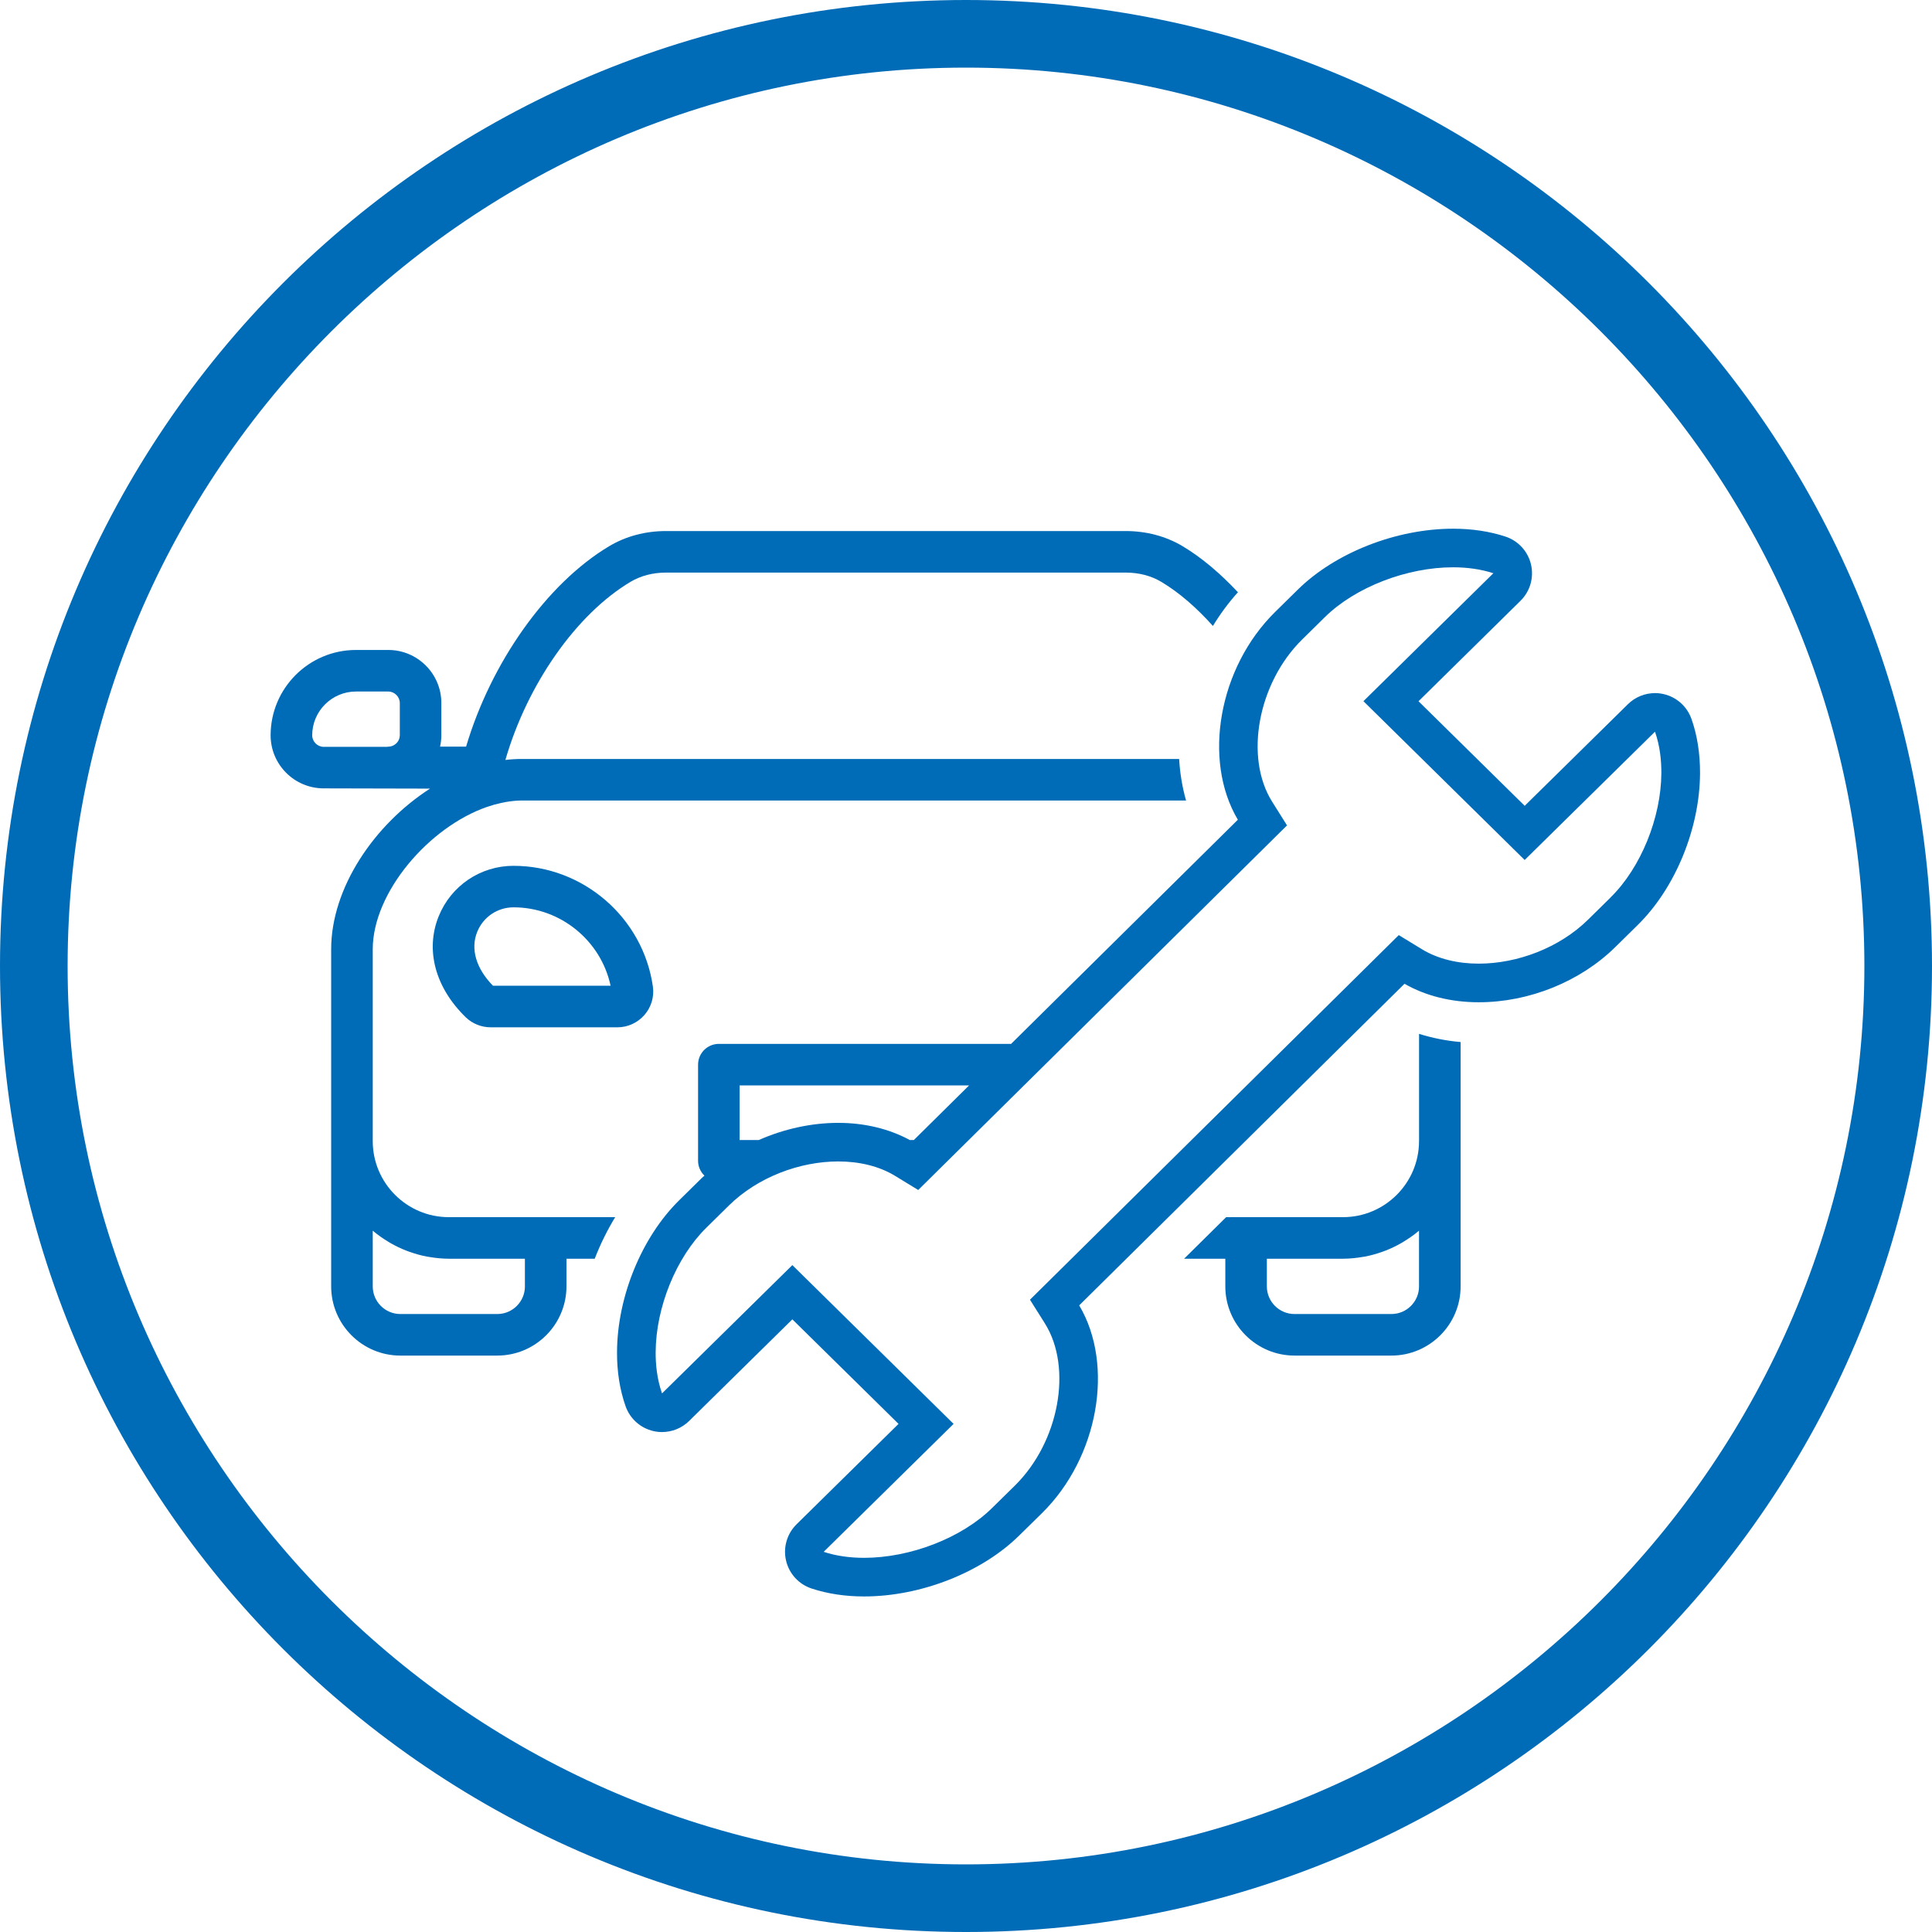
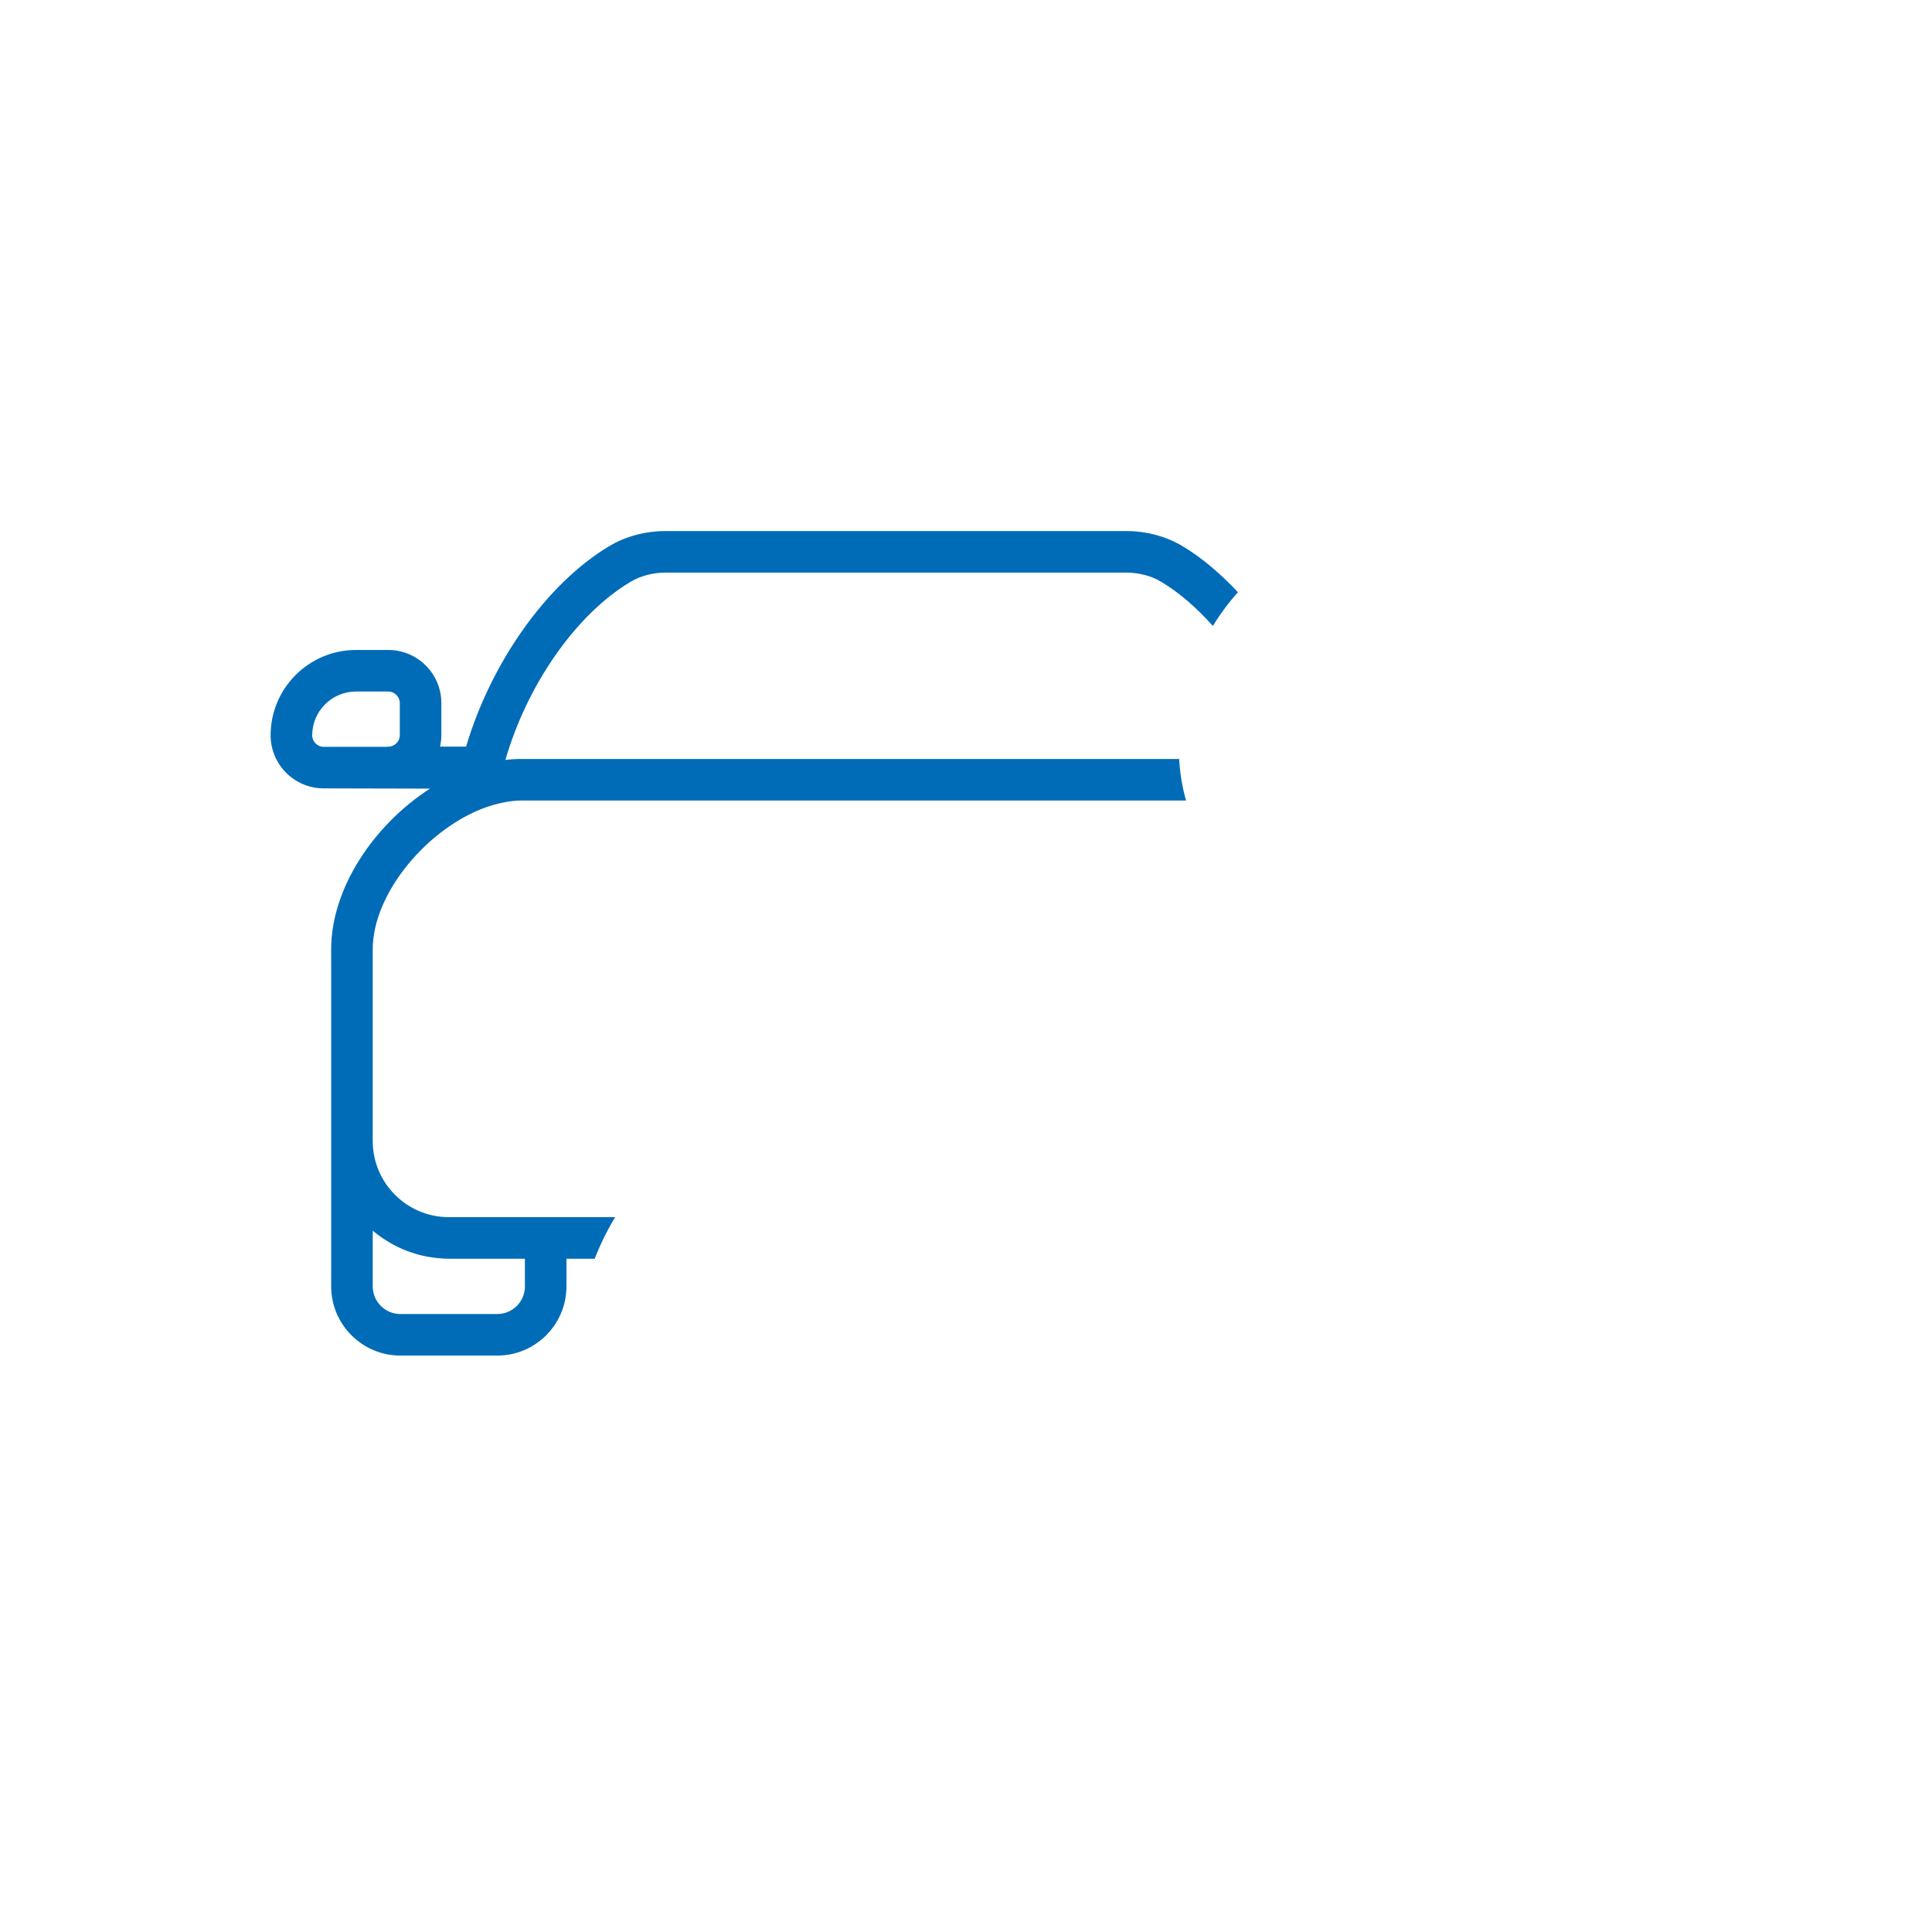
<svg xmlns="http://www.w3.org/2000/svg" id="Ebene_1" version="1.1" viewBox="0 0 100 100">
  <defs>
    <style>
      .st0 {
        fill: #006cb7;
      }
    </style>
  </defs>
-   <path class="st0" d="M50,3.5c25.6,0,46.5,20.9,46.5,46.5s-20.9,46.5-46.5,46.5S3.5,75.6,3.5,50,24.4,3.5,50,3.5M50,0C22.4,0,0,22.4,0,50s22.4,50,50,50,50-22.4,50-50S77.6,0,50,0h0Z" />
  <g>
-     <path class="st0" d="M26.583,44.814c-1.712,0-3.233,1.025-3.876,2.611-.705,1.741-.181,3.696,1.404,5.233.338.328.808.516,1.289.516h6.554c.539,0,1.05-.234,1.404-.642.351-.404.51-.939.435-1.467-.507-3.563-3.607-6.25-7.211-6.25ZM25.517,51.022c-.876-.895-1.174-1.907-.816-2.791.312-.77,1.051-1.268,1.882-1.268,2.423,0,4.523,1.722,5.021,4.059h-6.088Z" />
-     <path class="st0" d="M87.549,37.211c-.227-.645-.769-1.13-1.435-1.284-.15-.035-.301-.052-.451-.052-.519,0-1.025.203-1.403.575l-5.342,5.259-5.496-5.413,5.278-5.198c.497-.489.703-1.203.544-1.882-.159-.679-.661-1.226-1.324-1.443-.824-.271-1.736-.407-2.709-.407h-0c-2.938,0-6.093,1.238-8.039,3.155l-1.177,1.159c-2.916,2.87-3.761,7.656-1.924,10.749l-11.737,11.602h-15.127c-.593,0-1.075.482-1.075,1.075v4.976c0,.303.128.575.33.77-.044.041-.093.078-.136.12l-1.176,1.158c-1.938,1.909-3.2,4.99-3.213,7.849-.006,1.014.144,1.96.444,2.811.228.644.77,1.128,1.436,1.282.149.035.3.051.45.051.519,0,1.025-.202,1.403-.575l5.342-5.259,5.496,5.411-5.278,5.197c-.497.489-.703,1.202-.544,1.88.159.679.659,1.226,1.321,1.444.827.273,1.742.411,2.719.411,2.936,0,6.089-1.24,8.033-3.159l1.175-1.154c2.917-2.872,3.763-7.658,1.925-10.753l16.838-16.646c1.091.627,2.416.957,3.844.957,2.605,0,5.244-1.066,7.061-2.851l1.179-1.161c1.938-1.909,3.2-4.989,3.213-7.847.003-1.02-.146-1.964-.444-2.808ZM38.282,59.007v-2.825h11.876l-2.857,2.825h-.211c-1.065-.577-2.333-.888-3.702-.888-1.407,0-2.82.32-4.113.888h-.993ZM83.376,46.441l-1.177,1.159c-1.492,1.467-3.67,2.278-5.659,2.278-1.082,0-2.109-.24-2.939-.745l-1.201-.732-19.089,18.872.773,1.228c1.444,2.299.732,6.143-1.554,8.393l-1.177,1.157c-1.582,1.562-4.25,2.582-6.628,2.582-.739,0-1.451-.099-2.092-.31l6.725-6.623-8.346-8.218-6.745,6.64c-.263-.745-.334-1.513-.33-2.135.011-2.318,1.062-4.902,2.616-6.433l1.175-1.158c1.493-1.469,3.671-2.28,5.66-2.28,1.083,0,2.11.24,2.94.746l1.199.732,19.089-18.871-.772-1.23c-1.444-2.299-.732-6.141,1.554-8.391l1.177-1.159c1.584-1.561,4.256-2.58,6.635-2.58.737,0,1.446.098,2.086.308l-6.725,6.622,8.346,8.22,6.745-6.641c.262.743.332,1.511.33,2.135-.011,2.317-1.062,4.9-2.616,6.431Z" />
    <path class="st0" d="M23.231,63c-2.172,0-3.938-1.767-3.938-3.938v-9.928c0-2.945,2.911-6.332,5.925-7.372.242-.082.481-.149.716-.2.073-.016.146-.032.219-.045.287-.05.569-.083.84-.083h34.397c-.197-.692-.315-1.414-.358-2.15H26.992c-.274,0-.551.017-.833.051,1.122-3.884,3.643-7.528,6.479-9.221.523-.311,1.156-.477,1.83-.477h23.806c.674,0,1.306.165,1.83.477.943.562,1.843,1.355,2.676,2.285.376-.617.807-1.203,1.296-1.744-.9-.96-1.863-1.787-2.871-2.388-.856-.51-1.869-.78-2.931-.78h-23.806c-1.062,0-2.075.269-2.931.78-3.247,1.938-6.121,6.03-7.412,10.377h-1.347c.041-.189.066-.383.066-.584v-1.671c0-1.515-1.232-2.747-2.747-2.747h-1.671c-2.437,0-4.419,1.981-4.419,4.418,0,1.514,1.232,2.746,2.747,2.746l5.503.013c-2.891,1.861-5.116,5.144-5.116,8.314v17.449c0,1.975,1.608,3.583,3.582,3.583h5.014c1.975,0,3.583-1.608,3.583-3.583v-1.431h1.462c.292-.752.648-1.472,1.059-2.151h-8.611ZM20.693,38.061c0,.303-.243.553-.539.584h-.056c-.02,0-.037.011-.056.012h-3.287c-.323,0-.596-.273-.596-.596,0-1.25,1.017-2.268,2.268-2.268h1.671c.323,0,.596.273.596.597v1.671ZM27.17,66.582c0,.79-.642,1.432-1.432,1.432h-5.014c-.79,0-1.431-.642-1.431-1.432v-2.881c.006.005.012.008.018.013.24.202.497.383.766.546.041.025.081.051.123.075.265.153.542.285.83.398.05.019.1.037.15.055.294.105.597.192.91.252.041.008.082.012.123.019.332.056.67.092,1.017.092h3.939v1.431Z" />
-     <path class="st0" d="M73.449,59.062c0,2.172-1.767,3.938-3.938,3.938h-6.046l-2.176,2.151h2.133v1.431c0,1.975,1.608,3.583,3.583,3.583h5.014c1.975,0,3.582-1.608,3.582-3.583v-12.646c-.747-.064-1.466-.21-2.151-.423v5.548ZM73.449,66.582c0,.79-.642,1.432-1.431,1.432h-5.014c-.79,0-1.432-.642-1.432-1.432v-1.431h3.939c.347,0,.686-.036,1.017-.092.041-.007.083-.011.123-.019.313-.06.616-.146.91-.252.05-.018.1-.036.15-.055.288-.112.565-.245.83-.398.042-.024.082-.05.123-.075.269-.164.527-.344.766-.546.006-.005.013-.008.018-.013v2.881Z" />
  </g>
</svg>